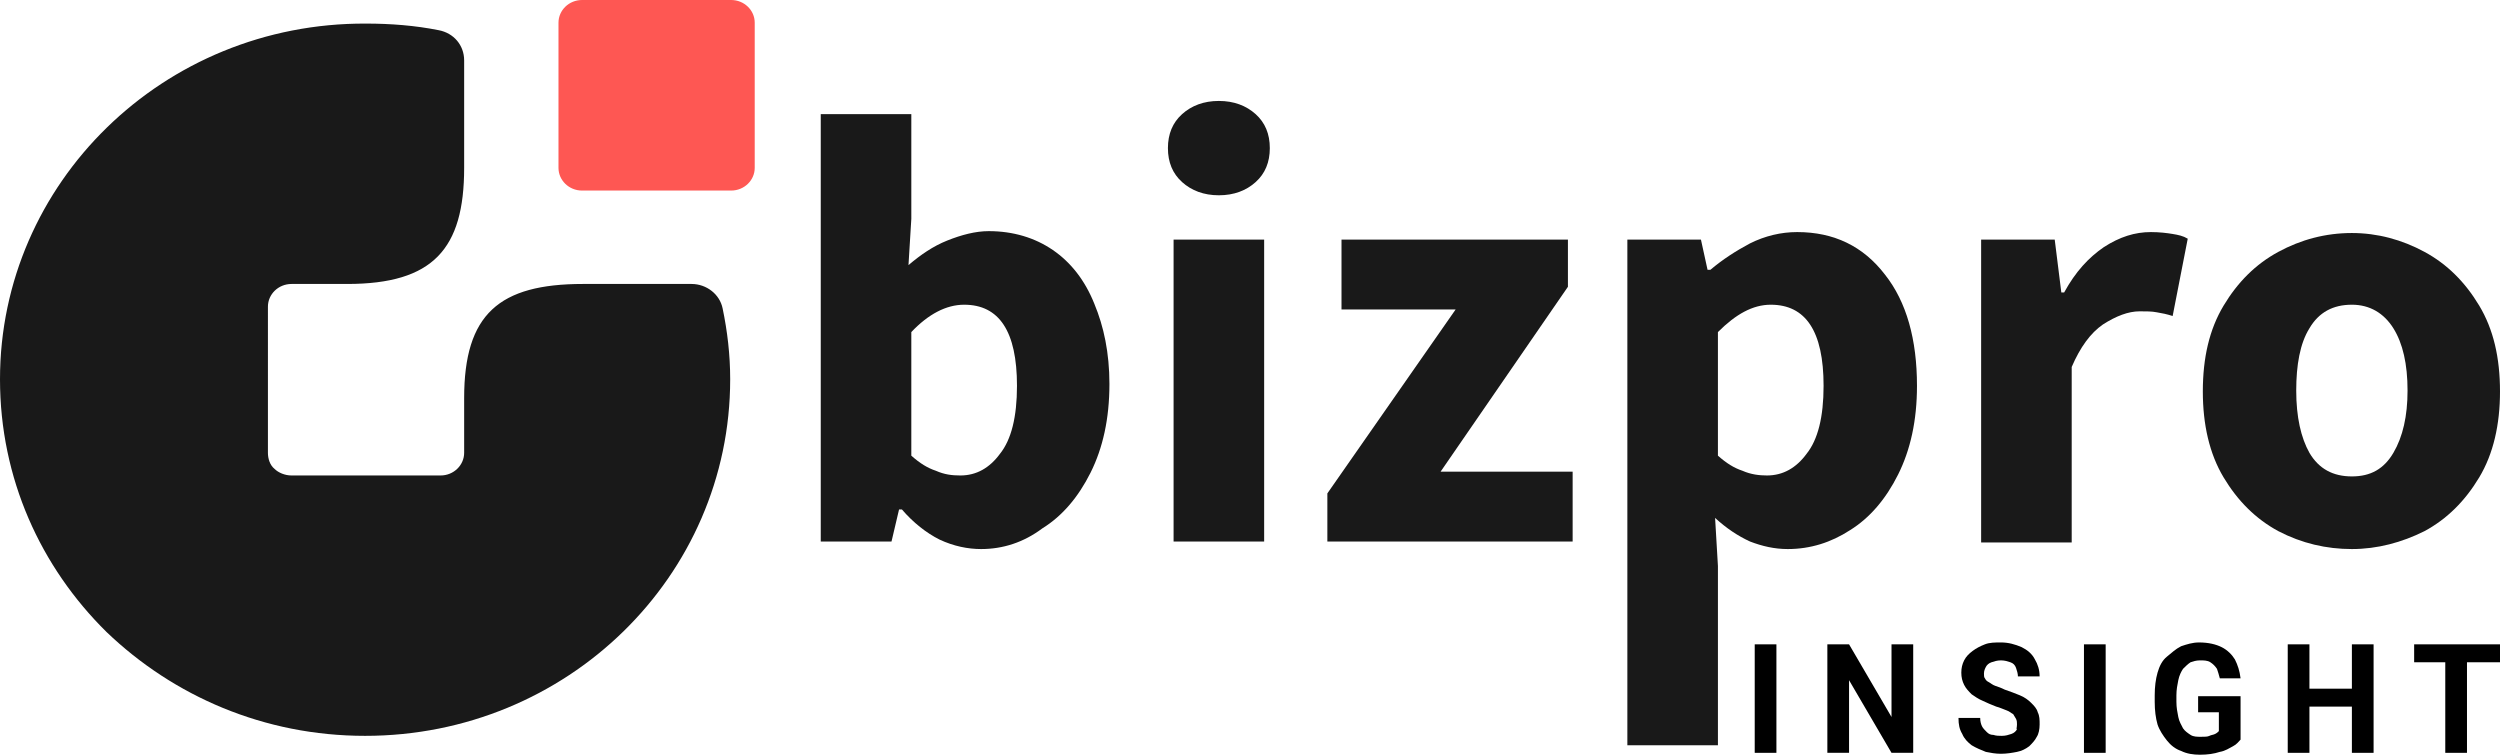
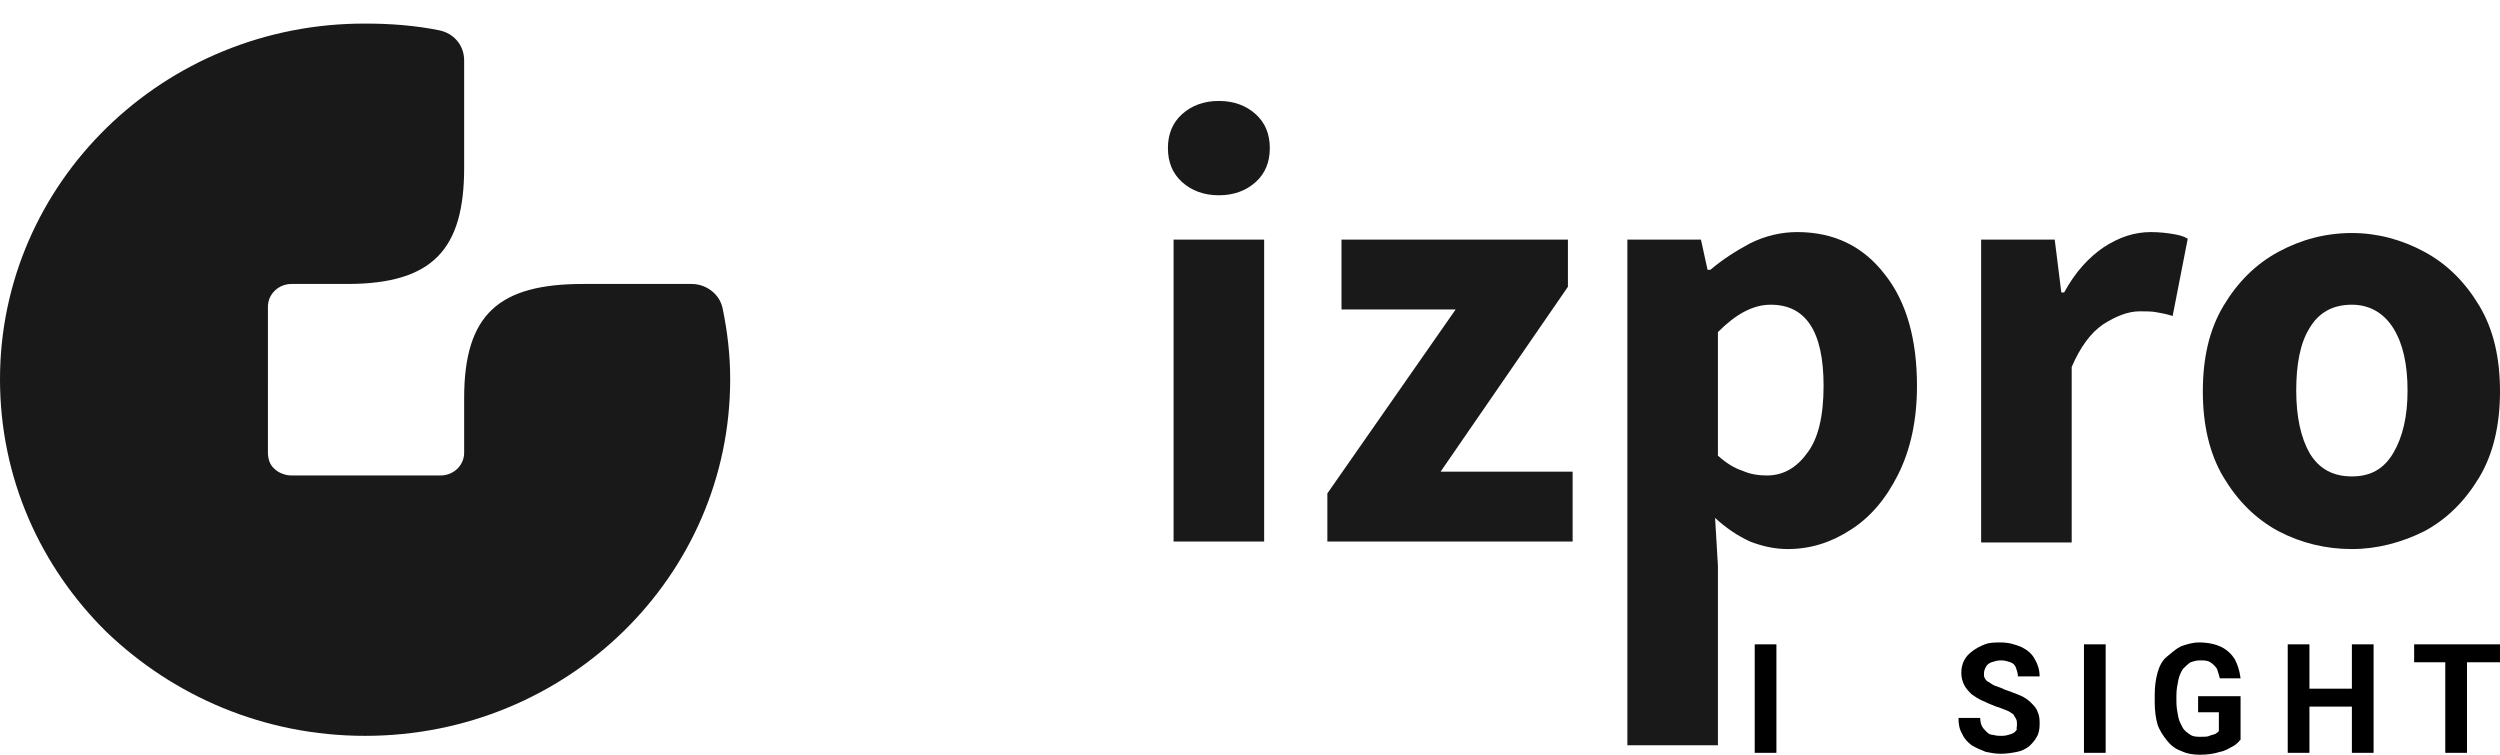
<svg xmlns="http://www.w3.org/2000/svg" version="1.1" id="Layer_1" x="0px" y="0px" viewBox="0 0 265 80" style="enable-background:new 0 0 265 80;" xml:space="preserve">
  <style type="text/css">
	.st0{fill:#191919;}
	.st1{fill-rule:evenodd;clip-rule:evenodd;fill:#FE5753;}
	.st2{fill-rule:evenodd;clip-rule:evenodd;fill:#191919;}
</style>
  <g>
    <path d="M188.3,68.3v11.5H186V68.3H188.3z" />
-     <path d="M202.8,68.3v11.5h-2.3l-4.5-7.7v7.7h-2.3V68.3h2.3l4.5,7.7v-7.7H202.8z" />
    <path d="M213.8,76.8c0-0.2,0-0.4-0.1-0.6c-0.1-0.2-0.2-0.3-0.3-0.5c-0.2-0.1-0.4-0.3-0.7-0.4c-0.3-0.1-0.7-0.3-1.1-0.4   c-0.5-0.2-1-0.4-1.4-0.6c-0.5-0.2-0.9-0.5-1.2-0.7c-0.3-0.3-0.6-0.6-0.8-1c-0.2-0.4-0.3-0.8-0.3-1.3c0-0.5,0.1-0.9,0.3-1.3   c0.2-0.4,0.5-0.7,0.9-1c0.4-0.3,0.8-0.5,1.3-0.7c0.5-0.2,1.1-0.2,1.7-0.2c0.8,0,1.5,0.2,2.2,0.5c0.6,0.3,1.1,0.7,1.4,1.3   c0.3,0.5,0.5,1.1,0.5,1.8h-2.3c0-0.3-0.1-0.6-0.2-0.9c-0.1-0.3-0.3-0.5-0.6-0.6c-0.3-0.1-0.6-0.2-1-0.2c-0.4,0-0.7,0.1-1,0.2   c-0.3,0.1-0.5,0.3-0.6,0.5c-0.1,0.2-0.2,0.4-0.2,0.7c0,0.2,0,0.4,0.1,0.5c0.1,0.2,0.2,0.3,0.4,0.4s0.4,0.3,0.7,0.4   c0.3,0.1,0.6,0.2,1,0.4c0.6,0.2,1.1,0.4,1.6,0.6c0.5,0.2,0.9,0.5,1.2,0.8c0.3,0.3,0.6,0.6,0.7,1c0.2,0.4,0.2,0.8,0.2,1.3   c0,0.5-0.1,1-0.3,1.3c-0.2,0.4-0.5,0.7-0.8,1c-0.4,0.3-0.8,0.5-1.3,0.6c-0.5,0.1-1.1,0.2-1.7,0.2c-0.6,0-1.1-0.1-1.6-0.2   c-0.5-0.2-1-0.4-1.5-0.7c-0.4-0.3-0.8-0.7-1-1.2c-0.3-0.5-0.4-1-0.4-1.7h2.3c0,0.4,0.1,0.7,0.2,0.9c0.1,0.2,0.3,0.4,0.5,0.6   c0.2,0.2,0.4,0.3,0.7,0.3c0.3,0.1,0.6,0.1,0.9,0.1c0.4,0,0.7-0.1,1-0.2c0.3-0.1,0.5-0.3,0.6-0.5C213.7,77.3,213.8,77.1,213.8,76.8z   " />
    <path d="M223.2,68.3v11.5h-2.3V68.3H223.2z" />
    <path d="M237.5,73.8v4.6c-0.2,0.2-0.4,0.5-0.8,0.7c-0.4,0.2-0.8,0.5-1.4,0.6c-0.6,0.2-1.3,0.3-2.1,0.3c-0.7,0-1.4-0.1-2-0.4   c-0.6-0.2-1.1-0.6-1.5-1.1c-0.4-0.5-0.8-1.1-1-1.7c-0.2-0.7-0.3-1.5-0.3-2.4v-0.7c0-0.9,0.1-1.7,0.3-2.4c0.2-0.7,0.5-1.3,1-1.7   s0.9-0.8,1.5-1.1c0.6-0.2,1.2-0.4,1.9-0.4c1,0,1.8,0.2,2.4,0.5c0.6,0.3,1.1,0.8,1.4,1.3c0.3,0.6,0.5,1.2,0.6,2h-2.2   c-0.1-0.4-0.2-0.7-0.3-1c-0.2-0.3-0.4-0.5-0.7-0.7c-0.3-0.2-0.7-0.2-1.1-0.2c-0.4,0-0.7,0.1-1,0.2c-0.3,0.2-0.5,0.4-0.8,0.7   c-0.2,0.3-0.4,0.7-0.5,1.2s-0.2,1-0.2,1.6v0.7c0,0.6,0.1,1.1,0.2,1.6c0.1,0.5,0.3,0.8,0.5,1.2c0.2,0.3,0.5,0.5,0.8,0.7   c0.3,0.2,0.7,0.2,1.1,0.2c0.4,0,0.7,0,0.9-0.1c0.2-0.1,0.4-0.1,0.6-0.2c0.2-0.1,0.3-0.2,0.4-0.3v-2H233v-1.7H237.5z" />
    <path d="M250,73v1.9h-5.9V73H250z M244.8,68.3v11.5h-2.3V68.3H244.8z M251.6,68.3v11.5h-2.3V68.3H251.6z" />
    <path d="M261.5,68.3v11.5h-2.3V68.3H261.5z M265,68.3v1.9h-9.1v-1.9H265z" />
-     <path class="st0" d="M104,58.2c-1.4,0-2.9-0.3-4.4-1c-1.4-0.7-2.8-1.8-4-3.2h-0.3l-0.8,3.4H87V12.1h9.6v11.1l-0.3,4.9   c1.3-1.1,2.6-2,4.1-2.6c1.5-0.6,3-1,4.4-1c2.6,0,4.9,0.7,6.8,2c1.9,1.3,3.4,3.2,4.4,5.7c1,2.4,1.6,5.2,1.6,8.5c0,3.7-0.7,6.8-2,9.4   c-1.3,2.6-3,4.6-5.1,5.9C108.5,57.5,106.3,58.2,104,58.2z M101.8,50.4c1.7,0,3.1-0.8,4.2-2.3c1.2-1.5,1.8-3.9,1.8-7.2   c0-5.8-1.9-8.6-5.6-8.6c-1.9,0-3.8,1-5.6,2.9v13.1c0.9,0.8,1.7,1.3,2.6,1.6C100.1,50.3,100.9,50.4,101.8,50.4z" />
    <path class="st0" d="M124.4,57.4v-32h9.6v32H124.4z M129.2,20.7c-1.6,0-2.9-0.5-3.9-1.4c-1-0.9-1.5-2.1-1.5-3.6s0.5-2.7,1.5-3.6   c1-0.9,2.3-1.4,3.9-1.4c1.6,0,2.9,0.5,3.9,1.4c1,0.9,1.5,2.1,1.5,3.6s-0.5,2.7-1.5,3.6C132.1,20.2,130.8,20.7,129.2,20.7z" />
    <path class="st0" d="M140.7,57.4v-5.1l13.6-19.5h-12.1v-7.4h24v5L152.7,50h14v7.4H140.7z" />
    <path class="st0" d="M172.5,79V25.4h7.8l0.7,3.2h0.3c1.3-1.1,2.7-2,4.2-2.8c1.6-0.8,3.3-1.2,5-1.2c3.9,0,7,1.5,9.3,4.5   c2.3,2.9,3.4,6.9,3.4,11.8c0,3.7-0.7,6.8-2,9.4c-1.3,2.6-3,4.6-5.1,5.9c-2,1.3-4.2,2-6.6,2c-1.4,0-2.7-0.3-4-0.8   c-1.3-0.6-2.5-1.4-3.7-2.5l0.3,5.1V79H172.5z M187.3,50.4c1.7,0,3.1-0.8,4.2-2.3c1.2-1.5,1.8-3.9,1.8-7.2c0-5.8-1.9-8.6-5.6-8.6   c-1.9,0-3.7,1-5.6,2.9v13.1c0.9,0.8,1.7,1.3,2.6,1.6C185.6,50.3,186.5,50.4,187.3,50.4z" />
    <path class="st0" d="M210,57.4v-32h7.8l0.7,5.6h0.3c1.2-2.2,2.6-3.7,4.2-4.8c1.7-1.1,3.3-1.6,5-1.6c0.9,0,1.7,0.1,2.3,0.2   c0.6,0.1,1.1,0.2,1.6,0.5l-1.6,8.2c-0.6-0.2-1.1-0.3-1.7-0.4c-0.5-0.1-1.1-0.1-1.8-0.1c-1.2,0-2.5,0.5-3.9,1.4   c-1.3,0.9-2.4,2.4-3.3,4.5v18.6H210z" />
    <path class="st0" d="M249.3,58.2c-2.7,0-5.3-0.6-7.8-1.9c-2.4-1.3-4.3-3.2-5.8-5.7c-1.5-2.5-2.2-5.6-2.2-9.1c0-3.6,0.7-6.6,2.2-9.1   c1.5-2.5,3.4-4.4,5.8-5.7c2.4-1.3,5-2,7.8-2c2.7,0,5.3,0.7,7.7,2c2.4,1.3,4.3,3.2,5.8,5.7c1.5,2.5,2.2,5.5,2.2,9.1   c0,3.5-0.7,6.6-2.2,9.1c-1.5,2.5-3.4,4.4-5.8,5.7C254.6,57.5,252,58.2,249.3,58.2z M249.3,50.5c2,0,3.4-0.8,4.4-2.5   c1-1.7,1.5-3.9,1.5-6.6c0-2.8-0.5-5-1.5-6.6c-1-1.6-2.5-2.5-4.4-2.5c-2,0-3.5,0.8-4.5,2.5c-1,1.6-1.4,3.9-1.4,6.6   c0,2.8,0.5,5,1.4,6.6C245.8,49.7,247.3,50.5,249.3,50.5z" />
-     <path class="st1" d="M61.7,0h15.8C78.9,0,80,1.1,80,2.4v15.4c0,1.3-1.1,2.4-2.5,2.4H61.7c-1.4,0-2.5-1.1-2.5-2.4V2.4   C59.2,1.1,60.3,0,61.7,0z" />
    <path class="st2" d="M29.1,49.7c-0.5-0.4-0.7-1.1-0.7-1.7V32.5c0-1.3,1.1-2.4,2.5-2.4h5.9c9.1,0,12.4-3.7,12.4-12.3V6.4   c0-1.6-1.1-2.9-2.7-3.2c-2.5-0.5-5.1-0.7-7.7-0.7C17.3,2.4,0,19.4,0,40.2C0,50.7,4.3,60.1,11.3,67C18.4,73.8,28,78,38.7,78   c21.4,0,38.7-16.9,38.7-37.8c0-2.6-0.3-5.1-0.8-7.5c-0.3-1.5-1.7-2.6-3.3-2.6H61.8c-8.9,0-12.6,3.2-12.6,12.1v5.8   c0,1.3-1.1,2.4-2.5,2.4H30.9C30.2,50.4,29.5,50.1,29.1,49.7" />
  </g>
</svg>